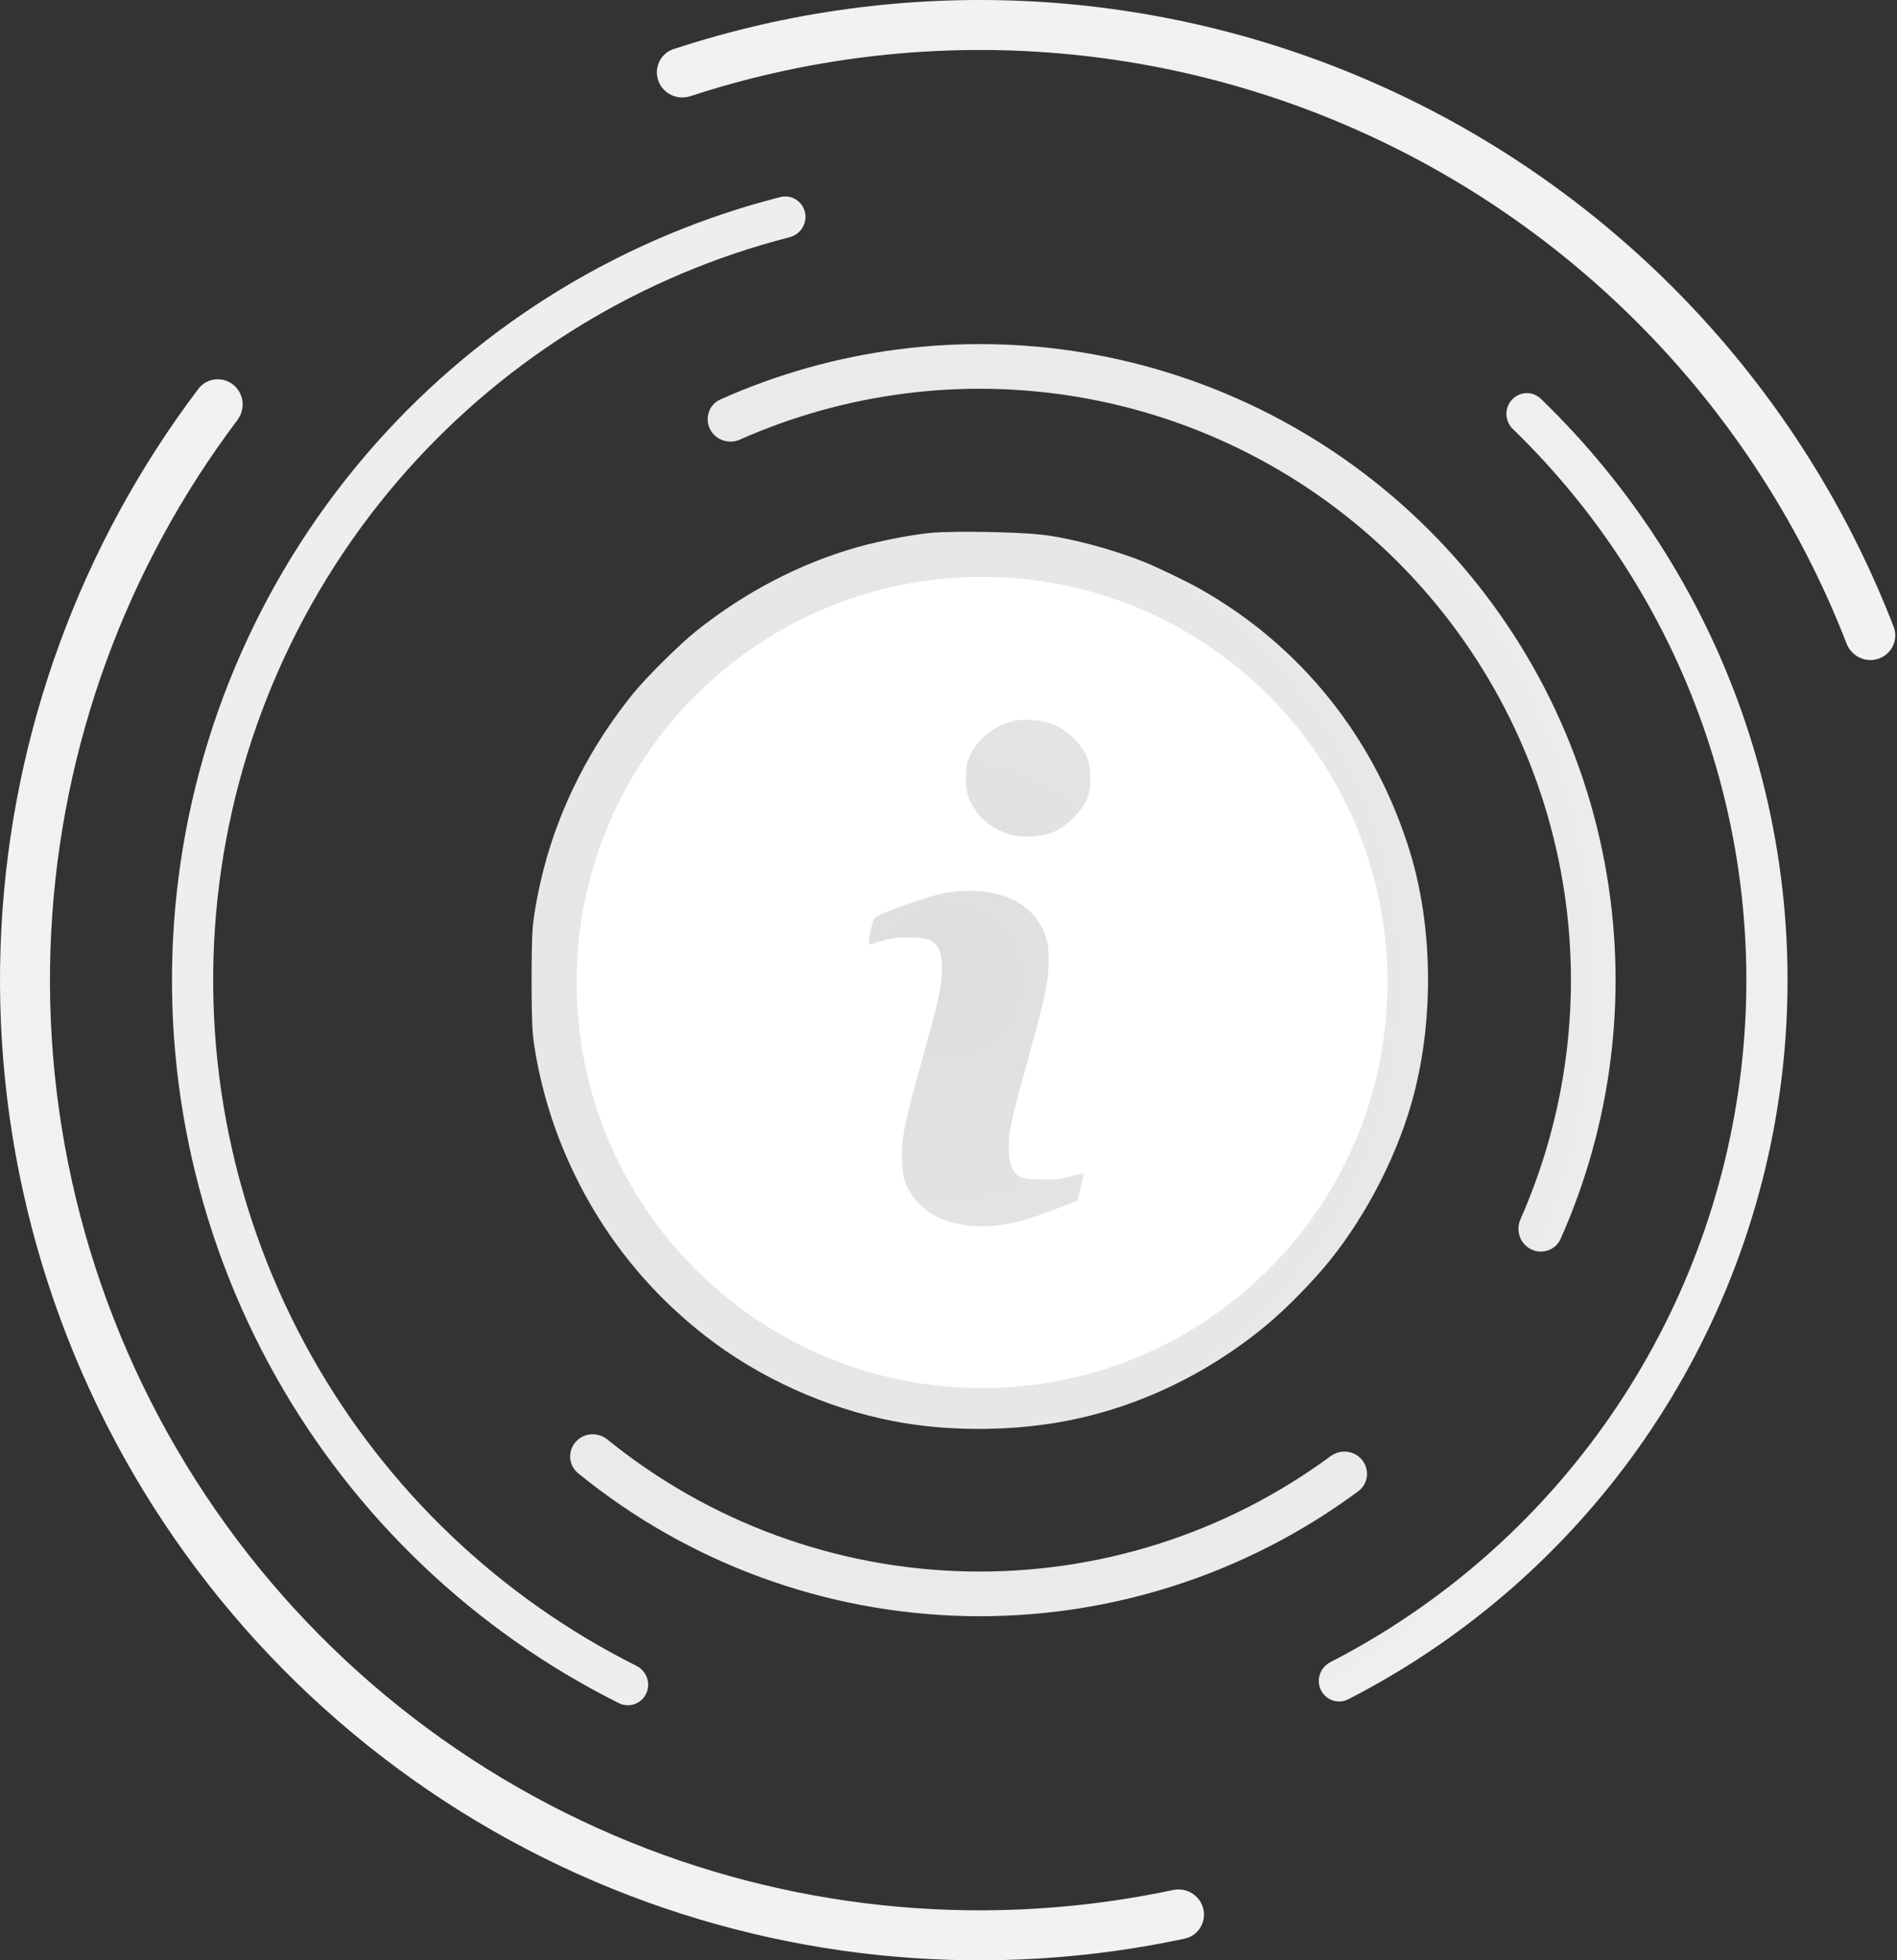
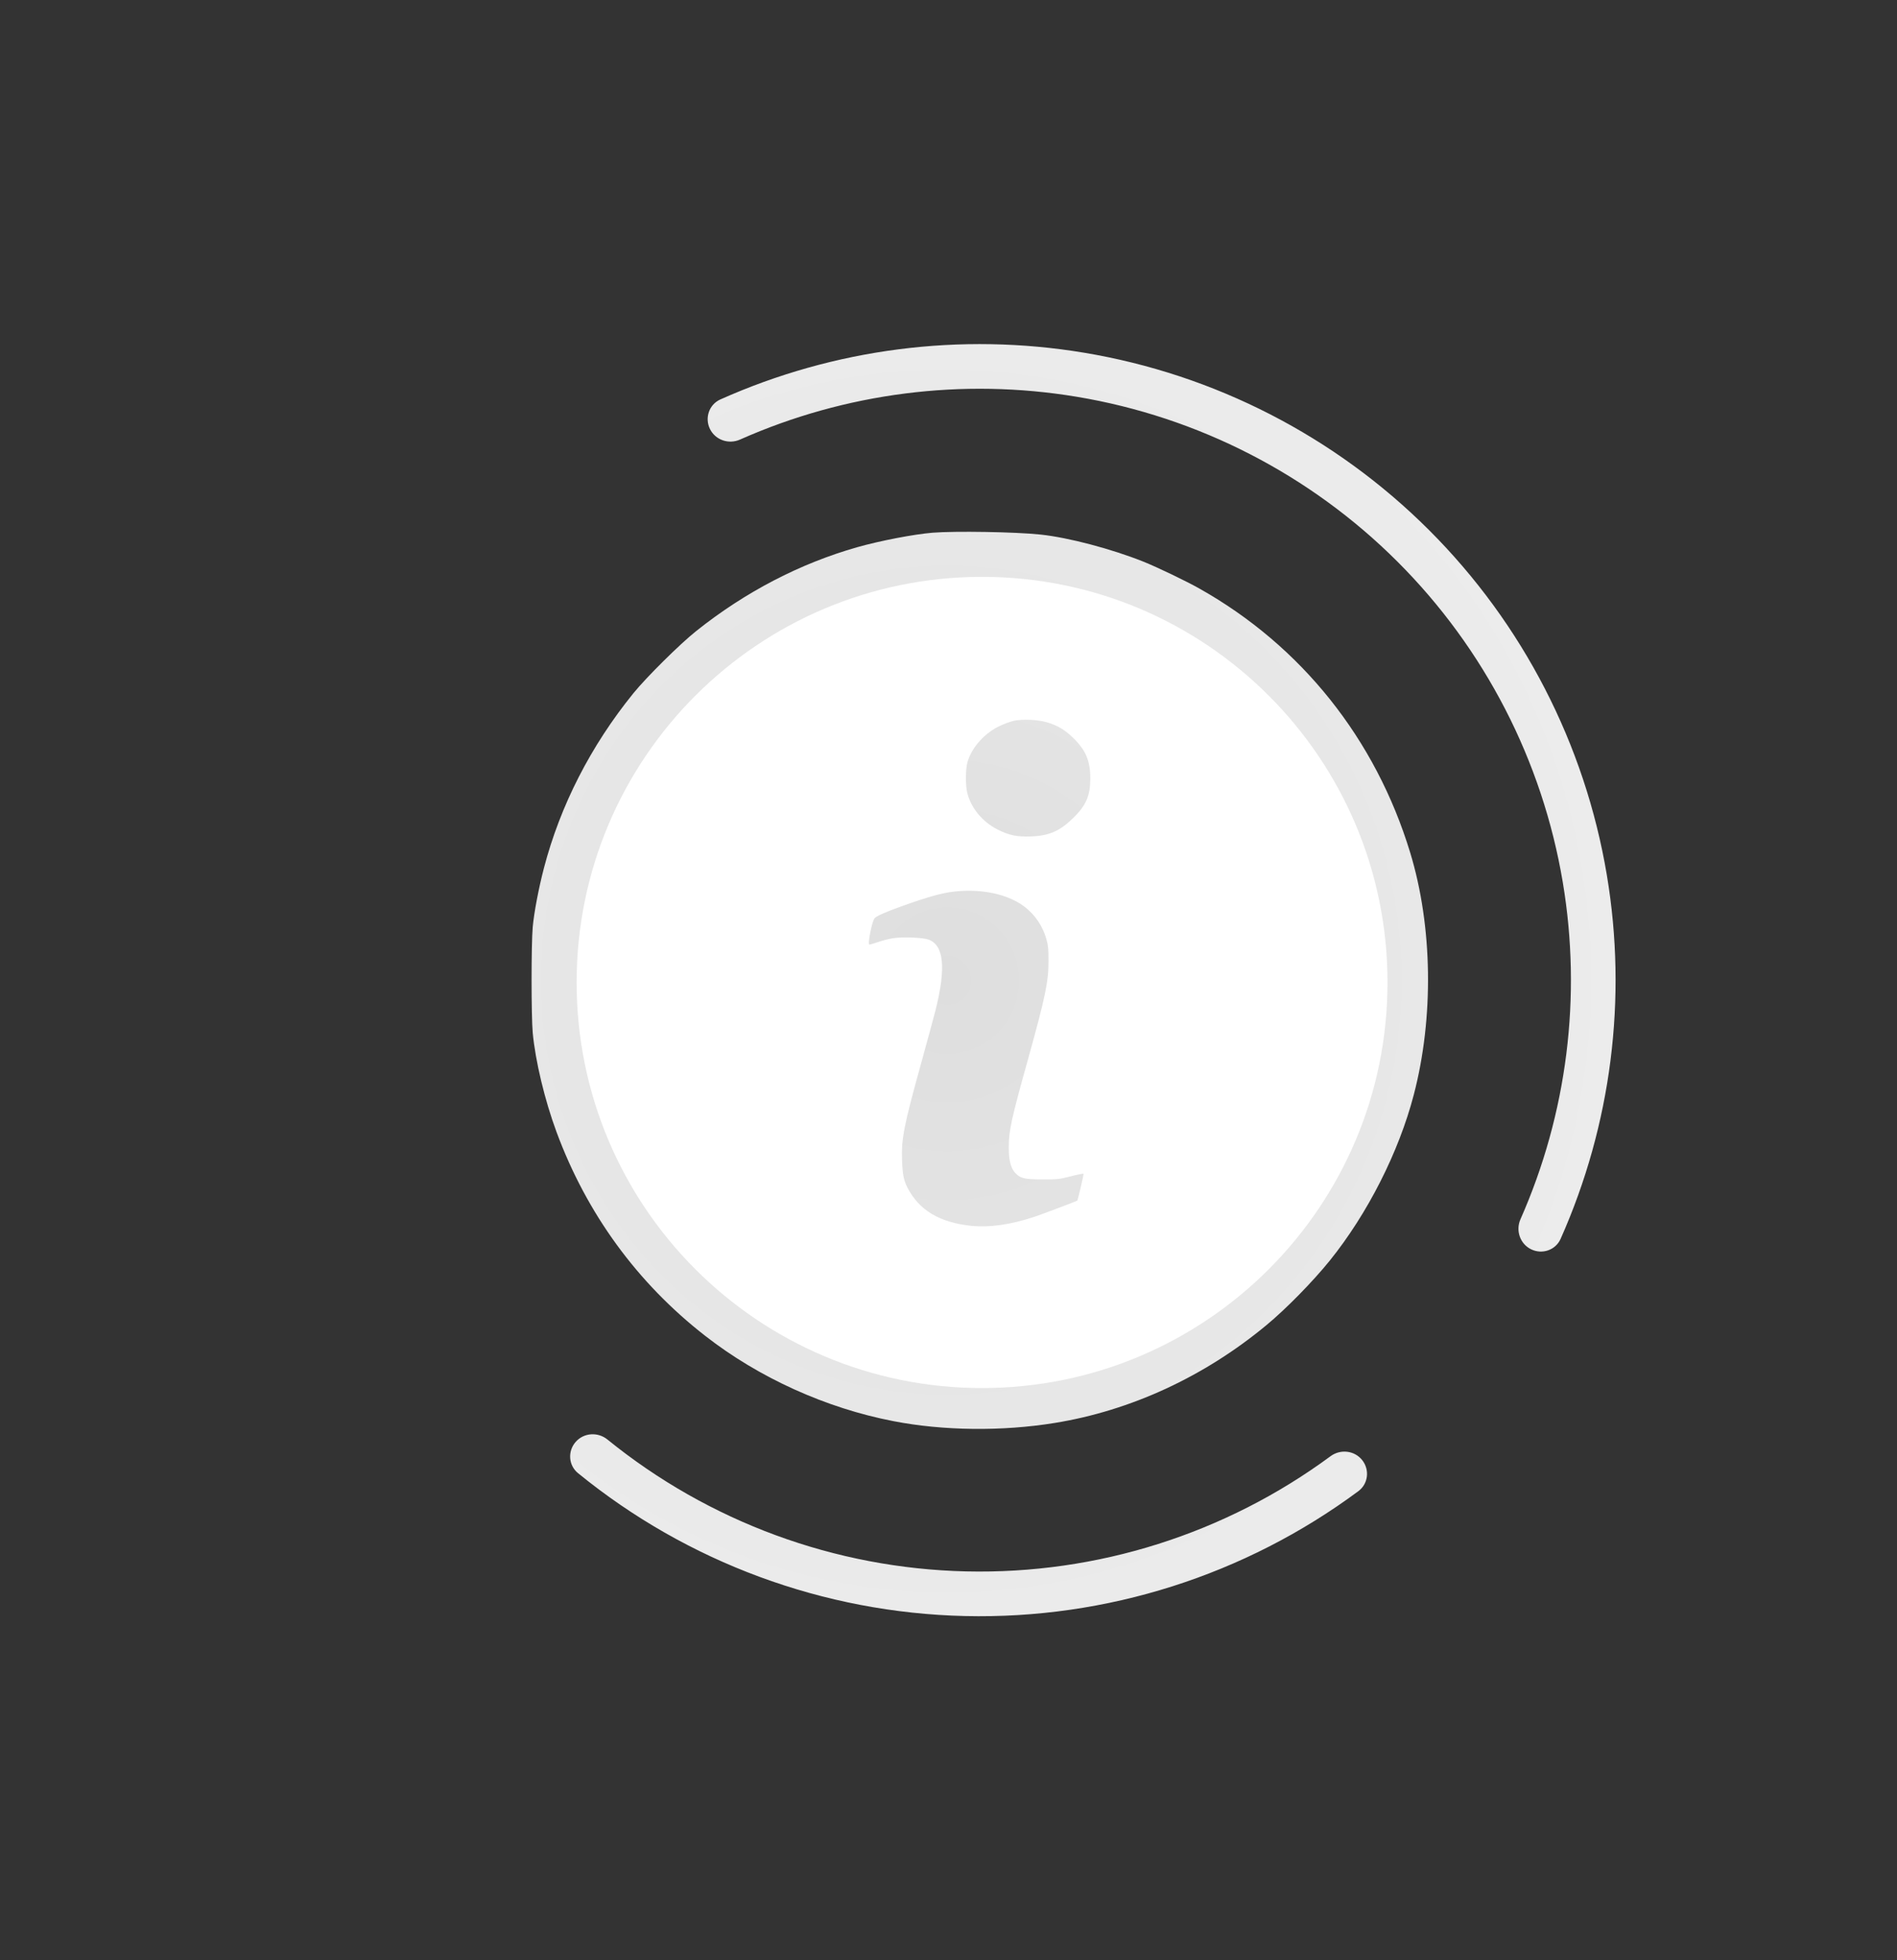
<svg xmlns="http://www.w3.org/2000/svg" width="364" height="376" viewBox="0 0 364 376" fill="none">
  <rect x="0" y="0" width="364" height="376" fill="#333333" stroke="none" />
  <path d="M293.794 239.624C295.92 240.661 298.491 239.781 299.453 237.62C309.185 215.763 312.287 191.492 308.322 167.833C304.12 142.764 292.193 119.633 274.206 101.672C256.219 83.711 233.072 71.816 207.997 67.65C184.332 63.718 160.066 66.855 138.222 76.617C136.063 77.582 135.186 80.155 136.227 82.279C137.267 84.404 139.829 85.274 141.991 84.315C162.23 75.334 184.689 72.46 206.593 76.1C229.907 79.974 251.43 91.033 268.154 107.733C284.877 124.433 295.967 145.94 299.874 169.249C303.544 191.148 300.702 213.61 291.75 233.862C290.794 236.025 291.668 238.586 293.794 239.624Z" fill="url(#paint0_radial_2810_378)" />
-   <path d="M154.462 40.722C153.978 38.594 151.858 37.257 149.743 37.796C119.784 45.426 92.758 61.852 72.174 84.999C50.713 109.131 37.327 139.364 33.883 171.475C30.441 203.585 37.113 235.969 52.969 264.103C68.178 291.088 91.107 312.87 118.767 326.679C120.72 327.654 123.075 326.796 124 324.819C124.925 322.842 124.068 320.494 122.117 319.517C95.948 306.408 74.255 285.772 59.855 260.222C44.807 233.523 38.475 202.79 41.743 172.317C45.01 141.844 57.714 113.153 78.08 90.251C97.57 68.335 123.145 52.768 151.498 45.505C153.613 44.963 154.947 42.85 154.462 40.722Z" fill="url(#paint1_radial_2810_378)" />
-   <path d="M44.749 73.791C42.679 72.14 39.658 72.477 38.061 74.589C15.44 104.494 2.256 140.517 0.264 178.034C-1.812 217.149 8.381 255.936 29.42 288.976C50.458 322.017 81.291 347.661 117.613 362.326C152.45 376.393 190.668 379.685 227.335 371.839C229.924 371.285 231.508 368.69 230.888 366.116C230.268 363.542 227.68 361.965 225.09 362.515C190.366 369.896 154.188 366.755 121.202 353.437C86.733 339.519 57.472 315.183 37.506 283.827C17.541 252.472 7.867 215.663 9.838 178.543C11.723 143.02 24.182 108.909 45.559 80.567C47.153 78.453 46.819 75.441 44.749 73.791Z" fill="url(#paint2_radial_2810_378)" />
-   <path d="M360.513 126.324C363.006 125.433 364.31 122.687 363.356 120.218C355.041 98.706 342.833 78.895 327.331 61.783C310.756 43.486 290.74 28.632 268.424 18.071C246.109 7.509 221.932 1.447 197.273 0.229C174.211 -0.91 151.151 2.21 129.244 9.417C126.729 10.245 125.433 12.994 126.324 15.487C127.215 17.98 129.957 19.272 132.473 18.448C153.193 11.662 174.996 8.727 196.8 9.804C220.201 10.96 243.145 16.713 264.323 26.736C285.5 36.759 304.496 50.855 320.226 68.219C334.883 84.398 346.436 103.12 354.325 123.446C355.283 125.914 358.02 127.215 360.513 126.324Z" fill="url(#paint3_radial_2810_378)" />
-   <path d="M253.446 324.133C254.392 326.1 256.756 326.933 258.698 325.938C280.034 315.002 298.559 299.257 312.799 279.925C327.821 259.531 337.616 235.766 341.327 210.71C345.039 185.655 342.553 160.071 334.088 136.198C326.063 113.568 312.897 93.129 295.648 76.479C294.077 74.963 291.573 75.074 290.098 76.683C288.623 78.291 288.735 80.788 290.303 82.306C306.602 98.082 319.045 117.427 326.638 138.84C334.672 161.495 337.03 185.774 333.509 209.552C329.987 233.33 320.691 255.883 306.435 275.237C292.961 293.53 275.445 308.438 255.272 318.811C253.331 319.81 252.501 322.166 253.446 324.133Z" fill="url(#paint4_radial_2810_378)" />
  <path d="M110.458 276.57C108.9 278.349 109.075 281.062 110.909 282.556C131.9 299.671 158.029 309.341 185.187 309.968C212.344 310.594 238.891 302.139 260.649 286.011C262.55 284.602 262.85 281.901 261.376 280.051C259.901 278.201 257.211 277.905 255.307 279.308C235.122 294.188 210.535 301.984 185.384 301.404C160.234 300.824 136.032 291.902 116.554 276.107C114.717 274.617 112.016 274.79 110.458 276.57Z" fill="url(#paint5_radial_2810_378)" />
  <path d="M178.917 102.179C175.335 102.477 168.924 103.706 164.499 104.953C153.505 108.079 143.02 113.524 133.607 121.023C130.446 123.534 124.018 129.909 121.525 132.982C113.376 143.028 107.51 154.478 104.367 166.508C103.366 170.354 102.487 174.938 102.224 177.765C101.925 181.102 101.925 194.818 102.224 198.137C102.733 203.529 104.525 211.01 106.773 217.087C112.568 232.769 122.28 246.081 135.328 256.232C145.62 264.258 158.493 270.089 171.418 272.582C180.972 274.444 192.317 274.567 202.362 272.934C216.956 270.58 231.129 264.03 243.018 254.16C246.777 251.052 251.905 245.818 255.171 241.779C262.424 232.769 268.413 220.968 271.276 209.992C275.157 195.169 274.893 177.66 270.591 163.54C263.952 141.728 249.692 123.868 230.146 112.891C227.669 111.486 222.067 108.799 219.398 107.728C213.304 105.287 204.997 103.092 199.64 102.53C194.863 102.02 183.237 101.827 178.917 102.179ZM193.406 115.701C213.462 117.335 230.953 126.467 243.967 142.079C252.695 152.581 258.35 165.964 259.913 179.873C260.335 183.631 260.335 192.939 259.896 196.469C258.403 208.78 253.45 221.196 246.057 231.154C243.791 234.192 242.562 235.65 239.857 238.424C233.992 244.466 227.757 248.997 220.188 252.755C213.672 255.969 208.035 257.883 200.975 259.253C197.55 259.903 194.828 260.184 190.491 260.324C184.484 260.5 179.04 260.078 174.017 259.06C162.11 256.636 151.608 251.754 142.3 244.308C139.508 242.06 134.38 237.019 132.255 234.403C122.947 222.97 117.626 210.571 115.835 196.118C115.395 192.535 115.395 183.596 115.835 179.961C117.31 168.036 121.279 157.253 127.724 147.647C139.859 129.558 159.704 117.738 181.2 115.789C182.851 115.631 184.502 115.473 184.888 115.438C185.872 115.332 190.789 115.491 193.406 115.701Z" fill="url(#paint6_radial_2810_378)" />
  <path d="M266.238 188.44C266.238 231.406 231.407 266.237 188.441 266.237C145.475 266.237 110.644 231.406 110.644 188.44C110.644 145.474 145.475 110.644 188.441 110.644C231.407 110.644 266.238 145.474 266.238 188.44Z" fill="white" />
  <path d="M194.546 138.252C193.879 138.393 192.562 138.885 191.649 139.324C188.523 140.869 185.959 144.013 185.502 146.858C185.256 148.403 185.291 150.739 185.59 152.021C186.275 154.936 188.523 157.658 191.438 159.116C193.633 160.222 195.161 160.538 197.848 160.433C201.343 160.31 203.433 159.379 206.05 156.78C208.42 154.427 209.211 152.565 209.211 149.316C209.211 145.997 208.368 143.96 206.067 141.677C204.381 139.991 202.941 139.13 200.781 138.516C199.06 138.024 196.197 137.901 194.546 138.252Z" fill="url(#paint7_radial_2810_378)" />
  <path d="M183.133 171.003C180.762 171.266 178.022 172.022 172.947 173.848C169.874 174.954 168.153 175.71 167.819 176.131C167.292 176.746 166.432 181.189 166.836 181.189C166.923 181.189 167.678 180.961 168.521 180.68C169.347 180.399 170.611 180.065 171.331 179.96C173.123 179.661 177.074 179.819 178.181 180.223C181.113 181.294 181.552 185.632 179.515 193.746C179.217 194.905 178.075 199.137 176.969 203.141C173.404 215.979 172.93 218.368 173.088 222.635C173.193 225.305 173.421 226.411 174.089 227.728C176.319 232.119 180.288 234.49 186.382 235.122C189.842 235.473 193.846 234.911 198.412 233.418C199.887 232.927 206.49 230.433 206.701 230.292C206.824 230.187 207.983 225.217 207.913 225.129C207.843 225.076 206.754 225.287 205.472 225.621C203.277 226.183 202.978 226.218 200.168 226.218C196.902 226.218 196.041 226.06 195.163 225.322C194.021 224.356 193.547 222.811 193.565 220.001C193.565 216.875 194.074 214.574 197.218 203.317C200.59 191.199 201.187 188.337 201.187 184.35C201.187 182.102 201.134 181.382 200.818 180.258C199.905 176.921 197.692 174.217 194.636 172.706C191.457 171.143 187.436 170.546 183.133 171.003Z" fill="url(#paint8_radial_2810_378)" />
  <defs>
    <radialGradient id="paint0_radial_2810_378" cx="0" cy="0" r="1" gradientUnits="userSpaceOnUse" gradientTransform="translate(181.835 188) rotate(90) scale(188 181.835)">
      <stop stop-color="#DEDEDE" />
      <stop offset="1" stop-color="#F2F2F2" />
    </radialGradient>
    <radialGradient id="paint1_radial_2810_378" cx="0" cy="0" r="1" gradientUnits="userSpaceOnUse" gradientTransform="translate(181.835 188) rotate(90) scale(188 181.835)">
      <stop stop-color="#DEDEDE" />
      <stop offset="1" stop-color="#F2F2F2" />
    </radialGradient>
    <radialGradient id="paint2_radial_2810_378" cx="0" cy="0" r="1" gradientUnits="userSpaceOnUse" gradientTransform="translate(181.835 188) rotate(90) scale(188 181.835)">
      <stop stop-color="#DEDEDE" />
      <stop offset="1" stop-color="#F2F2F2" />
    </radialGradient>
    <radialGradient id="paint3_radial_2810_378" cx="0" cy="0" r="1" gradientUnits="userSpaceOnUse" gradientTransform="translate(181.835 188) rotate(90) scale(188 181.835)">
      <stop stop-color="#DEDEDE" />
      <stop offset="1" stop-color="#F2F2F2" />
    </radialGradient>
    <radialGradient id="paint4_radial_2810_378" cx="0" cy="0" r="1" gradientUnits="userSpaceOnUse" gradientTransform="translate(181.835 188) rotate(90) scale(188 181.835)">
      <stop stop-color="#DEDEDE" />
      <stop offset="1" stop-color="#F2F2F2" />
    </radialGradient>
    <radialGradient id="paint5_radial_2810_378" cx="0" cy="0" r="1" gradientUnits="userSpaceOnUse" gradientTransform="translate(181.835 188) rotate(90) scale(188 181.835)">
      <stop stop-color="#DEDEDE" />
      <stop offset="1" stop-color="#F2F2F2" />
    </radialGradient>
    <radialGradient id="paint6_radial_2810_378" cx="0" cy="0" r="1" gradientUnits="userSpaceOnUse" gradientTransform="translate(181.835 188) rotate(90) scale(188 181.835)">
      <stop stop-color="#DEDEDE" />
      <stop offset="1" stop-color="#F2F2F2" />
    </radialGradient>
    <radialGradient id="paint7_radial_2810_378" cx="0" cy="0" r="1" gradientUnits="userSpaceOnUse" gradientTransform="translate(181.835 188) rotate(90) scale(188 181.835)">
      <stop stop-color="#DEDEDE" />
      <stop offset="1" stop-color="#F2F2F2" />
    </radialGradient>
    <radialGradient id="paint8_radial_2810_378" cx="0" cy="0" r="1" gradientUnits="userSpaceOnUse" gradientTransform="translate(181.835 188) rotate(90) scale(188 181.835)">
      <stop stop-color="#DEDEDE" />
      <stop offset="1" stop-color="#F2F2F2" />
    </radialGradient>
  </defs>
</svg>